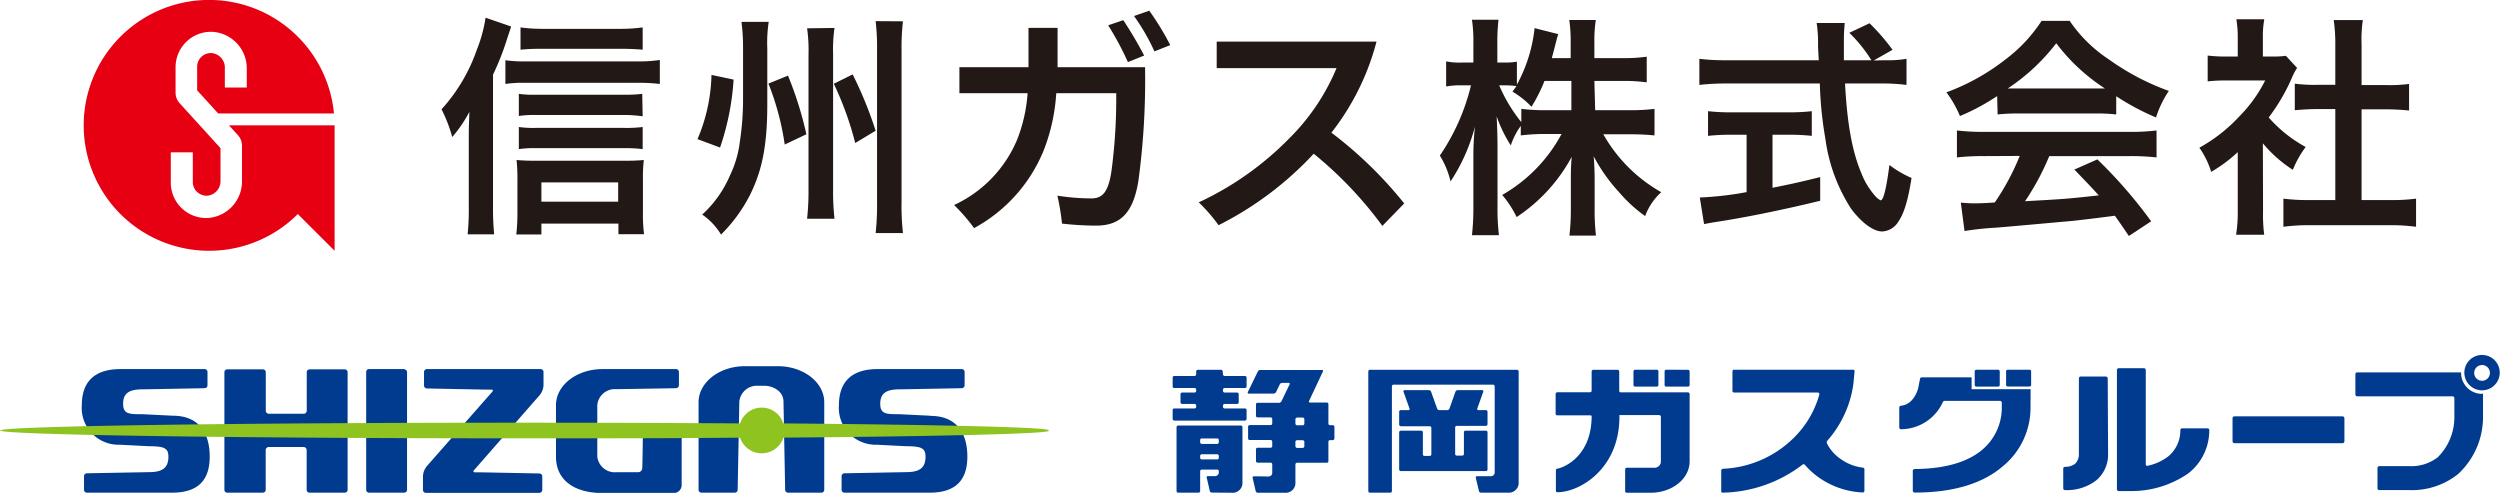
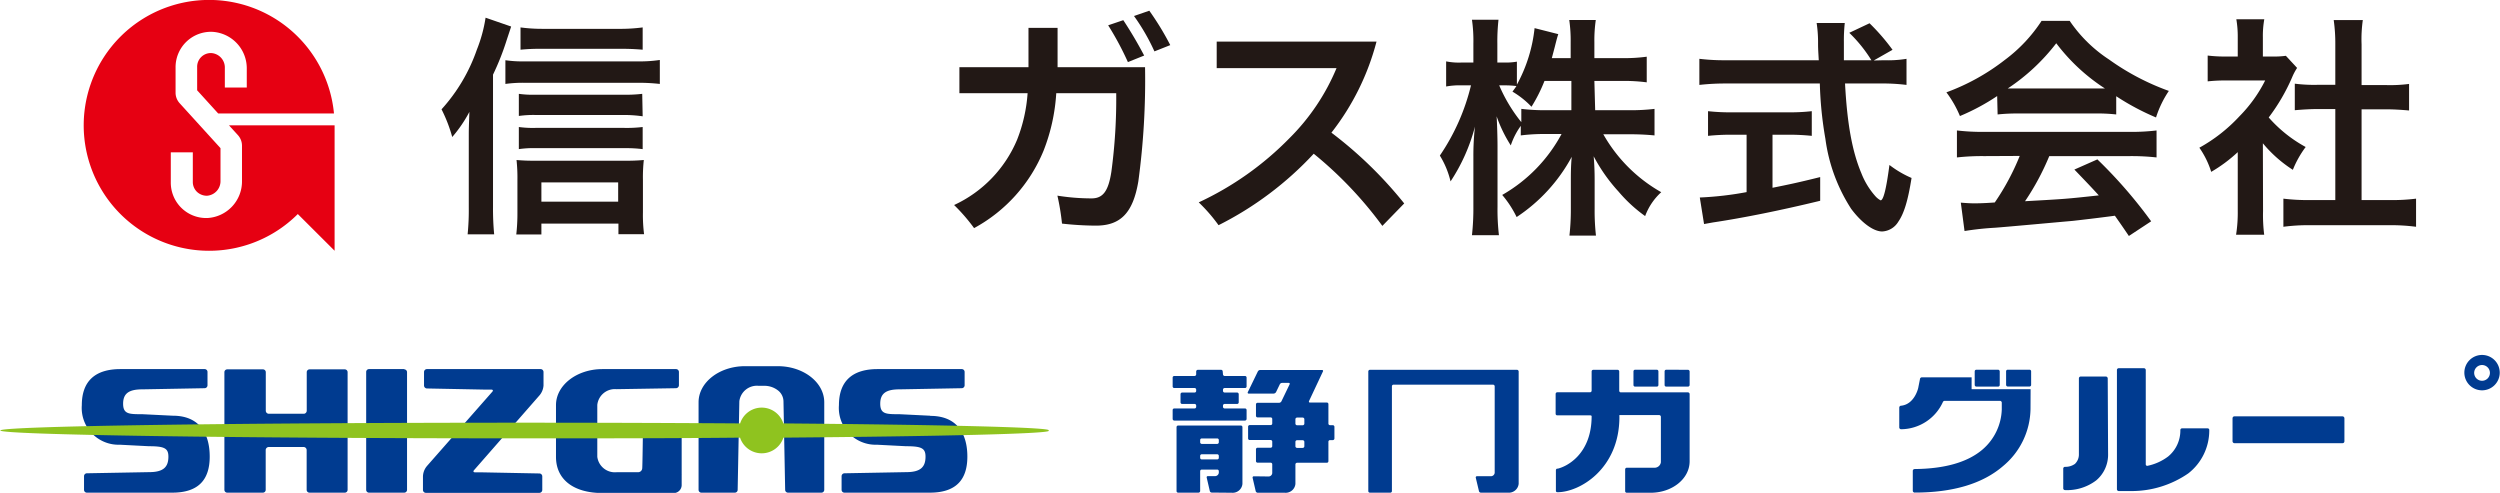
<svg xmlns="http://www.w3.org/2000/svg" id="レイヤー_1" data-name="レイヤー 1" viewBox="0 0 282.65 55.72">
  <defs>
    <style>.cls-1{fill:#003b90;}.cls-2{fill:#8fc31f;}.cls-3{fill:#221815;}.cls-4{fill:#e60012;}</style>
  </defs>
  <path class="cls-1" d="M39.08,41.76H35a.32.32,0,0,0-.32.33v4.32a.35.35,0,0,1-.31.37h-4a.35.35,0,0,1-.32-.37V42.09a.32.32,0,0,0-.31-.33H25.68a.32.32,0,0,0-.31.33V55.37a.32.32,0,0,0,.31.33h4.05a.32.32,0,0,0,.31-.33V50.91a.35.35,0,0,1,.32-.37h4a.35.35,0,0,1,.31.37v4.46a.32.32,0,0,0,.32.33h4a.32.32,0,0,0,.31-.33V42.09a.32.32,0,0,0-.31-.33M76.76,48.3H73a.33.33,0,0,0-.31.34s-.05,4.07-.08,4.31a.47.47,0,0,1-.47.44H69.7a2,2,0,0,1-2.17-1.75V45.78A2,2,0,0,1,69.7,44l6.74-.11a.34.34,0,0,0,.32-.34V42.06a.33.33,0,0,0-.32-.33l-8.33,0c-2.9,0-5.25,1.82-5.25,4.07v5.86c0,2.56,2,4.08,5.25,4.08l8.16,0a.91.91,0,0,0,.8-.92V53.71a.13.13,0,0,0,0-.06v-5a.33.33,0,0,0-.31-.34M61.08,41.73H48.26a.33.33,0,0,0-.32.33v1.52a.34.34,0,0,0,.32.34l6.63.13h.67c.17,0,.22.11.1.24l-.43.49-6.95,7.9a1.89,1.89,0,0,0-.46,1.21v1.49a.33.33,0,0,0,.31.34H61a.33.33,0,0,0,.31-.34V53.87a.33.33,0,0,0-.31-.34l-6.64-.13h-.66c-.18,0-.22-.11-.11-.24l.43-.49,7-8a1.92,1.92,0,0,0,.43-1.08V42.06a.33.33,0,0,0-.32-.33m-15.42,0h-4a.32.32,0,0,0-.31.33V55.37a.32.32,0,0,0,.31.33h4a.32.32,0,0,0,.31-.33V42.09a.32.32,0,0,0-.31-.33M19.54,47l-3.45-.17c-1.5,0-2.17,0-2.17-1.19s.7-1.62,2.17-1.62l7.06-.13a.33.33,0,0,0,.31-.34V42.06a.32.32,0,0,0-.31-.33H13.61c-2.84,0-4.36,1.35-4.36,4.08a4.16,4.16,0,0,0,4.3,4.47l3.29.17c1.73,0,2.2.22,2.2,1.18,0,1.15-.54,1.75-2.17,1.75l-7.06.13a.33.33,0,0,0-.31.34v1.52a.32.32,0,0,0,.31.33h9.66c3,0,4.24-1.49,4.24-4.08S22.55,47,19.54,47m85.6,0-3.45-.17c-1.5,0-2.17,0-2.17-1.19s.7-1.62,2.17-1.62l7.06-.13a.33.33,0,0,0,.31-.34V42.06a.32.32,0,0,0-.31-.33H99.21c-2.83,0-4.36,1.35-4.36,4.08a4.16,4.16,0,0,0,4.3,4.47l3.29.17c1.74,0,2.2.22,2.2,1.18,0,1.15-.54,1.75-2.17,1.75l-7,.13a.33.33,0,0,0-.32.34v1.52a.32.32,0,0,0,.32.33h9.65c3,0,4.25-1.49,4.25-4.08s-1.17-4.6-4.18-4.6M87.94,41.4H84.23c-2.9,0-5.25,1.83-5.25,4.08v9.89a.32.32,0,0,0,.31.33h3.79a.32.32,0,0,0,.32-.33l.19-10a2,2,0,0,1,2.17-1.75h.65a2.48,2.48,0,0,1,1.52.5,1.59,1.59,0,0,1,.65,1.25l.19,10a.32.32,0,0,0,.32.33h3.79a.32.32,0,0,0,.31-.33V45.48c0-2.25-2.35-4.08-5.25-4.08" />
  <path class="cls-2" d="M118.56,48.64c0-.33-12.1-.62-30-.77a2.56,2.56,0,0,0-4.88,0c-7.43-.05-15.68-.08-24.36-.08-32.74,0-59.28.39-59.28.88s26.54.89,59.28.89c8.68,0,16.93,0,24.35-.08a2.58,2.58,0,0,0,4.9,0c17.93-.15,30-.44,30-.77" />
-   <path class="cls-1" d="M158.38,48.69a.19.19,0,0,0-.19.18v4.21a.19.19,0,0,0,.19.18H168a.18.18,0,0,0,.18-.18V48.87a.18.18,0,0,0-.18-.18h-2.31a.18.18,0,0,0-.18.18v2.46a.18.18,0,0,1-.18.18h-.63a.18.18,0,0,1-.18-.18v-3a.18.18,0,0,1,.18-.18H168a.19.19,0,0,0,.18-.19V46.55a.18.18,0,0,0-.18-.18h-.86a.13.13,0,0,1-.12-.18l.68-1.9a.13.13,0,0,0-.12-.18H164.8a.29.29,0,0,0-.25.18l-.67,1.9a.28.28,0,0,1-.25.18h-.91a.27.27,0,0,1-.24-.18l-.68-1.9a.27.27,0,0,0-.24-.18H158.8a.13.13,0,0,0-.12.18l.68,1.9a.13.13,0,0,1-.13.18h-.85a.19.19,0,0,0-.19.18V48a.2.2,0,0,0,.19.19h3.26a.19.19,0,0,1,.19.18v3a.19.19,0,0,1-.19.18h-.59a.18.18,0,0,1-.18-.18V48.87a.19.19,0,0,0-.19-.18Z" />
  <path class="cls-1" d="M138.24,42a.19.19,0,0,0-.18-.19h-2.63a.2.2,0,0,0-.19.19v.32a.19.19,0,0,1-.18.19h-2.3a.18.18,0,0,0-.18.18v1a.18.18,0,0,0,.18.18h2.3a.18.18,0,0,1,.18.19v.14a.18.18,0,0,1-.18.18h-1.41a.19.19,0,0,0-.18.19v.91a.18.18,0,0,0,.18.19h1.41a.18.18,0,0,1,.18.18V46a.18.18,0,0,1-.18.18h-2.3a.18.18,0,0,0-.18.18v1a.19.19,0,0,0,.18.19h8a.19.19,0,0,0,.18-.19v-1a.18.18,0,0,0-.18-.18h-2.3a.19.19,0,0,1-.19-.18v-.15a.19.19,0,0,1,.19-.18h1.41a.18.18,0,0,0,.18-.19v-.91a.19.19,0,0,0-.18-.19h-1.41a.19.19,0,0,1-.19-.18v-.14a.19.19,0,0,1,.19-.19h2.3a.18.18,0,0,0,.18-.18v-1a.18.18,0,0,0-.18-.18h-2.3a.2.2,0,0,1-.19-.19Zm9.23,8.46a.19.19,0,0,1-.19.18h-.63a.19.19,0,0,1-.19-.18v-.51a.19.19,0,0,1,.19-.18h.63a.19.19,0,0,1,.19.18Zm0-2.56a.19.19,0,0,1-.19.18h-.63a.19.19,0,0,1-.19-.18v-.51a.19.19,0,0,1,.19-.18h.63a.19.19,0,0,1,.19.18Zm-11.78,1.85a.18.18,0,0,1,.18-.18h1.75a.18.18,0,0,1,.18.18V50a.19.19,0,0,1-.18.19h-1.75a.19.19,0,0,1-.18-.19Zm0,1.8a.18.18,0,0,1,.18-.19h1.75a.18.18,0,0,1,.18.19v.21a.18.18,0,0,1-.18.18h-1.75a.18.18,0,0,1-.18-.18Zm6.07,2.3a.14.14,0,0,0-.14.17l.35,1.51a.25.25,0,0,0,.23.18h3.05a1.11,1.11,0,0,0,1.21-1V52.5a.19.19,0,0,1,.19-.18H150a.18.18,0,0,0,.19-.18v-2.2a.18.18,0,0,1,.18-.18h.31a.19.19,0,0,0,.19-.18V48.25a.19.19,0,0,0-.19-.18h-.31a.18.18,0,0,1-.18-.18v-2.2a.18.18,0,0,0-.19-.18h-1.9c-.1,0-.14-.07-.1-.17L149.57,42a.11.11,0,0,0-.1-.17h-7a.32.32,0,0,0-.26.17l-1.13,2.33a.11.11,0,0,0,.11.17H144a.35.35,0,0,0,.27-.17l.42-.87a.3.3,0,0,1,.26-.17h.75c.1,0,.15.07.1.17l-.92,1.91a.31.31,0,0,1-.26.17h-2.44a.18.18,0,0,0-.18.18V47a.18.18,0,0,0,.18.19h1.48a.18.18,0,0,1,.18.18v.51a.18.18,0,0,1-.18.18h-2.37a.18.18,0,0,0-.18.18v1.33a.18.18,0,0,0,.18.18h2.37a.18.18,0,0,1,.18.18v.51a.18.18,0,0,1-.18.18h-1.48a.18.18,0,0,0-.18.19v1.32a.18.18,0,0,0,.18.18h1.48a.18.18,0,0,1,.18.18v1a.42.42,0,0,1-.46.38Zm-2.5,1.86a1.11,1.11,0,0,0,1.21-1V48.29a.18.18,0,0,0-.18-.18H133.2a.18.18,0,0,0-.18.18v7.23a.18.18,0,0,0,.18.18h2.3a.19.19,0,0,0,.19-.18V53.27a.18.18,0,0,1,.18-.18h1.75a.18.18,0,0,1,.18.18h0v.18a.43.43,0,0,1-.46.38h-.77a.13.13,0,0,0-.14.17l.35,1.51a.23.23,0,0,0,.22.18Z" />
  <path class="cls-1" d="M167,53.84a.14.14,0,0,0-.15.17l.36,1.51a.23.23,0,0,0,.22.18h3.05a1.12,1.12,0,0,0,1.22-1V42a.2.2,0,0,0-.19-.19H154.88a.19.19,0,0,0-.18.19V55.52a.18.18,0,0,0,.18.18h2.31a.18.18,0,0,0,.18-.18V43.67a.18.18,0,0,1,.18-.18H168.8a.19.19,0,0,1,.19.18v9.79a.43.43,0,0,1-.47.38Z" />
  <path class="cls-1" d="M188.38,41.8a.19.19,0,0,0-.18.19v1.54a.18.18,0,0,0,.18.18h2.46a.19.19,0,0,0,.19-.18V42a.2.2,0,0,0-.19-.19Zm-.88.19a.19.19,0,0,0-.18-.19h-2.46a.19.19,0,0,0-.18.19v1.54a.18.18,0,0,0,.18.18h2.46a.18.18,0,0,0,.18-.18ZM176.06,53c1-.21,3.89-1.59,3.89-5.95,0,0,0-.09-.18-.09h-3.71a.18.18,0,0,1-.18-.18V44.54a.19.19,0,0,1,.18-.19h3.71a.18.18,0,0,0,.18-.18V42a.19.19,0,0,1,.18-.19h2.75a.19.19,0,0,1,.19.19v2.18a.18.18,0,0,0,.18.18h7.59a.2.2,0,0,1,.19.19v7.6c0,2-2,3.56-4.41,3.56h-2.7a.18.18,0,0,1-.18-.18V53.07a.19.19,0,0,1,.18-.19H187a.72.72,0,0,0,.78-.62V47.12a.2.2,0,0,0-.19-.19h-4.32c-.1,0-.18,0-.18,0a1.06,1.06,0,0,0,0,.21c0,5.88-4.5,8.51-7,8.51a.16.16,0,0,1-.18-.16V53.17a.2.2,0,0,1,.18-.2" />
-   <path class="cls-1" d="M194.6,55.55c0,.1.08.15.18.15a15.28,15.28,0,0,0,9-3.16c.11-.08.2-.07.27,0a8.56,8.56,0,0,0,1.8,1.59,9.32,9.32,0,0,0,4.77,1.55.19.19,0,0,0,.17-.17V53a.22.22,0,0,0-.17-.13,5.31,5.31,0,0,1-2.46-.94,4.62,4.62,0,0,1-1.61-1.81.5.5,0,0,1,0-.24,12.23,12.23,0,0,0,3-6.51l.13-1.39a.16.16,0,0,0-.17-.18H196.05a.18.18,0,0,0-.18.18V44.2a.18.18,0,0,0,.18.18h9.45c.11,0,.19.06.19.12l0,.12a11,11,0,0,1-3.21,5.19A12.09,12.09,0,0,1,194.78,53a.23.23,0,0,0-.18.22Z" />
  <rect class="cls-1" x="252.41" y="47.07" width="12.65" height="3.04" rx="0.21" />
  <path class="cls-1" d="M238.3,42.78a.22.22,0,0,0-.21-.21h-2.85a.21.21,0,0,0-.2.21v8.67a1.47,1.47,0,0,1-.45,1,1.84,1.84,0,0,1-1.12.33.2.2,0,0,0-.2.21v2.21a.2.2,0,0,0,.2.21A5.44,5.44,0,0,0,237,54.31a3.79,3.79,0,0,0,1.34-3Z" />
  <path class="cls-1" d="M249.78,48.61a.18.18,0,0,0-.18-.18h-2.9a.19.19,0,0,0-.19.18,3.79,3.79,0,0,1-1.38,3,5.81,5.81,0,0,1-2.36,1.06.17.17,0,0,1-.17-.18V41.83a.21.21,0,0,0-.21-.2h-2.85a.2.2,0,0,0-.2.2V55.31a.21.21,0,0,0,.2.21l1.41,0a11.29,11.29,0,0,0,6.46-2,6.15,6.15,0,0,0,2.37-4.87" />
  <path class="cls-1" d="M229.58,44h-6.67V42.66h-5.63a.22.22,0,0,0-.21.21l-.18.91c0,.08-.42,1.93-1.95,2.09a.21.21,0,0,0-.21.21v2.24a.21.21,0,0,0,.21.21,5.24,5.24,0,0,0,4.73-3.09.24.24,0,0,1,.16-.12h6.28a.21.21,0,0,1,.21.2v.8a6.23,6.23,0,0,1-2.22,4.54c-1.68,1.41-4.24,2.14-7.64,2.17a.21.21,0,0,0-.2.21v2.24a.21.21,0,0,0,.21.21c4.33,0,7.69-1,10-3a8.54,8.54,0,0,0,3.1-6.45Z" />
  <path class="cls-1" d="M227,41.8h2.46a.18.18,0,0,1,.18.18v1.54a.18.18,0,0,1-.18.18H227a.19.19,0,0,1-.19-.19V42A.18.18,0,0,1,227,41.8Z" />
  <rect class="cls-1" x="223.26" y="41.8" width="2.83" height="1.91" rx="0.18" />
-   <path class="cls-1" d="M280.62,44.53a2.37,2.37,0,0,1-2.37-2.37s0,0,0-.06H266.51a.21.21,0,0,0-.21.21V44.6a.21.21,0,0,0,.21.21h10.77a.21.21,0,0,1,.21.2v2.25a6.36,6.36,0,0,1-1.88,4.44,4.86,4.86,0,0,1-3.22,1H269a.21.21,0,0,0-.2.21V55.2a.2.2,0,0,0,.2.21h3.37a8.37,8.37,0,0,0,5.55-1.82,8.79,8.79,0,0,0,2.81-6.34V44.51l-.13,0" />
  <path class="cls-1" d="M280.62,40.13a2,2,0,1,0,2,2,2,2,0,0,0-2-2m0,2.92a.89.89,0,1,1,.89-.89.89.89,0,0,1-.89.89" />
  <path class="cls-3" d="M55.74,23.43a30.4,30.4,0,0,0,.13,3.06h-3A27.89,27.89,0,0,0,53,23.41V15.57c0-.92,0-1,.07-2.92a15.16,15.16,0,0,1-1.94,2.84,16.68,16.68,0,0,0-1.21-3.13,19.56,19.56,0,0,0,4-6.76A16.36,16.36,0,0,0,54.9,2l2.89,1c-.08.26-.26.79-.52,1.58a29,29,0,0,1-1.53,3.86Zm1.4-16.62a13.63,13.63,0,0,0,2.18.13H72.13a15.12,15.12,0,0,0,2.47-.16V9.49a21.29,21.29,0,0,0-2.47-.13H59.32a14.44,14.44,0,0,0-2.18.13Zm4.07,19.7H58.37a20.8,20.8,0,0,0,.13-2.45v-3.7a19.23,19.23,0,0,0-.1-2.27,21.06,21.06,0,0,0,2.16.08h10a21.46,21.46,0,0,0,2.23-.08,17.9,17.9,0,0,0-.1,2.24V24a17,17,0,0,0,.13,2.48h-2.9V25.28H61.21ZM72.66,13.15A14.74,14.74,0,0,0,70.6,13H60.53a11.93,11.93,0,0,0-1.87.11v-2.5a11.5,11.5,0,0,0,1.87.1h10a15.8,15.8,0,0,0,2.08-.1Zm0,3.71a15,15,0,0,0-2-.11H60.53a11.13,11.13,0,0,0-1.87.11v-2.5a11.65,11.65,0,0,0,1.87.1H70.6a15.21,15.21,0,0,0,2.06-.1Zm0-11.24a25.81,25.81,0,0,0-2.58-.1H61.21a20.85,20.85,0,0,0-2.36.1V3.1a18.49,18.49,0,0,0,2.6.16h8.42a19.43,19.43,0,0,0,2.79-.16Zm-2.77,15H61.21V22.8h8.68Z" />
-   <path class="cls-3" d="M82.94,9a29.22,29.22,0,0,1-1.53,7.68l-2.55-.95a19.54,19.54,0,0,0,1.58-7.26Zm3.81,2.81c0,4.63-.58,7.5-2,10.32a17.53,17.53,0,0,1-3.23,4.39,7.31,7.31,0,0,0-2.13-2.26,12.72,12.72,0,0,0,3.13-4.4A12.18,12.18,0,0,0,83.65,16a32,32,0,0,0,.36-4.6V5.47a23,23,0,0,0-.18-3h3.08a15.86,15.86,0,0,0-.16,3Zm2.34-3.26a40.77,40.77,0,0,1,2.08,6.63l-2.45,1.16a30.32,30.32,0,0,0-1.84-6.89Zm5.26-5.39a17.22,17.22,0,0,0-.16,3v15.2a27.39,27.39,0,0,0,.16,3.37h-3.1a28.48,28.48,0,0,0,.16-3.39V6.2a17.48,17.48,0,0,0-.16-3ZM96.4,8.41A44.57,44.57,0,0,1,99,14.78l-2.31,1.39a36,36,0,0,0-2.42-6.7Zm5.69-6a25.78,25.78,0,0,0-.16,3.29V22.8a27.54,27.54,0,0,0,.16,3.55H99a30.13,30.13,0,0,0,.16-3.55V5.65A26.27,26.27,0,0,0,99,2.39Z" />
  <path class="cls-3" d="M108.47,10.54V7.6h7.81c0-1.4,0-2.87,0-4.45h3.29c0,1.58,0,3.05,0,4.45h9.89a85.22,85.22,0,0,1-.76,12.91c-.6,3.55-2,5-4.79,5a35.62,35.62,0,0,1-3.84-.23,26.34,26.34,0,0,0-.52-3.16,24.44,24.44,0,0,0,3.86.31c1.29,0,1.9-.81,2.24-3a62,62,0,0,0,.55-8.89h-6.78A21.27,21.27,0,0,1,118,17a17.5,17.5,0,0,1-7.87,8.79,20.3,20.3,0,0,0-2.26-2.61A14.16,14.16,0,0,0,115,15.78a17.58,17.58,0,0,0,1.18-5.24ZM127,2.28a46.5,46.5,0,0,1,2.36,4l-1.84.74a33.49,33.49,0,0,0-2.23-4.16Zm2.94-1.07a31.56,31.56,0,0,1,2.37,3.89l-1.79.71a23.23,23.23,0,0,0-2.31-4Z" />
  <path class="cls-3" d="M156.29,25.54a44,44,0,0,0-7.76-8.16,37.89,37.89,0,0,1-10.76,8.08,18.65,18.65,0,0,0-2.24-2.58,35,35,0,0,0,10.26-7.26,24.34,24.34,0,0,0,5.32-7.92H137.56v-3h18.07A28.25,28.25,0,0,1,150.53,15a46.31,46.31,0,0,1,8.23,8Z" />
  <path class="cls-3" d="M180.35,12.46h3.9a21.89,21.89,0,0,0,2.81-.15v3c-.87-.08-1.71-.13-2.84-.13h-2.95a17.31,17.31,0,0,0,6.55,6.55A6.86,6.86,0,0,0,186,24.43,16.38,16.38,0,0,1,183,21.67a19,19,0,0,1-2.82-4c.08.89.11,1.84.11,2.6v3.32a25.2,25.2,0,0,0,.15,3.05h-3a26.27,26.27,0,0,0,.16-3.05V20.44c0-.74,0-1.69.1-2.71a18.89,18.89,0,0,1-6.23,6.81,11.73,11.73,0,0,0-1.63-2.5,17.39,17.39,0,0,0,6.71-6.89h-1.74a21.77,21.77,0,0,0-2.87.16V14.23a8.15,8.15,0,0,0-1.13,2.21,15.49,15.49,0,0,1-1.6-3.29c.05.87.1,2.31.1,3.47v6.74a25.05,25.05,0,0,0,.16,3.23h-3.05a27.76,27.76,0,0,0,.16-3.23V17.7a29.5,29.5,0,0,1,.18-3.39,20.68,20.68,0,0,1-2.76,6.2,9.87,9.87,0,0,0-1.21-2.92,24.08,24.08,0,0,0,3.52-7.94h-1.05a8.3,8.3,0,0,0-1.76.13V6.94a7.28,7.28,0,0,0,1.76.13h1.32V4.94a16.71,16.71,0,0,0-.16-2.71h3a22.71,22.71,0,0,0-.13,2.71V7.07h.79a7.08,7.08,0,0,0,1.42-.1v2.6a17,17,0,0,0,2-6.39l2.68.68c-.1.29-.18.58-.39,1.42l-.34,1.29h2.13V4.76a16.2,16.2,0,0,0-.16-2.5h3a16,16,0,0,0-.16,2.5V6.57h3.11a18.53,18.53,0,0,0,2.81-.16v2.9a19.54,19.54,0,0,0-2.81-.16h-3.11Zm-5.73-3.31a17.75,17.75,0,0,1-1.47,2.92A9.9,9.9,0,0,0,171,10.36c.23-.31.31-.42.45-.63a9.91,9.91,0,0,0-1.29-.08h-.66A17.62,17.62,0,0,0,172,13.81v-1.5a22.37,22.37,0,0,0,2.87.15h2.79V9.15Z" />
  <path class="cls-3" d="M213,6.81a12.83,12.83,0,0,0,2.55-.16V9.6a22.24,22.24,0,0,0-3.08-.16H208.6c.24,4.58.82,7.71,1.84,10.13a8.65,8.65,0,0,0,1.58,2.6,2.14,2.14,0,0,0,.6.48c.32,0,.64-1.27,1-4a11.51,11.51,0,0,0,2.5,1.47c-.4,2.53-.84,4-1.5,4.95a2.26,2.26,0,0,1-1.82,1.1c-1,0-2.34-1-3.5-2.55a19.2,19.2,0,0,1-2.92-7.92,42.28,42.28,0,0,1-.63-6.26H195.21a26.46,26.46,0,0,0-3.08.16V6.65a23.35,23.35,0,0,0,3.08.16h10.42c-.08-1.37-.08-1.37-.08-2.16a14.86,14.86,0,0,0-.16-2.05h3.18a17.91,17.91,0,0,0-.1,2.13c0,.45,0,1.21,0,2.08h3.11a15.89,15.89,0,0,0-2.5-3.1l2.29-1.08a23.45,23.45,0,0,1,2.6,3l-2.13,1.21Zm-17.23,8.42a25.42,25.42,0,0,0-2.66.13V12.57a23.2,23.2,0,0,0,2.71.13h6.36a22.24,22.24,0,0,0,2.66-.13v2.79a25.09,25.09,0,0,0-2.63-.13h-1.81v6c1.84-.37,2.86-.58,5.39-1.21v2.68c-4.45,1.08-8.6,1.92-12.13,2.45l-1,.18-.48-3a37.1,37.1,0,0,0,5.29-.61V15.23Z" />
  <path class="cls-3" d="M225.8,10.86a24.54,24.54,0,0,1-4.21,2.26,12.18,12.18,0,0,0-1.53-2.68,24.43,24.43,0,0,0,6.6-3.66,17.17,17.17,0,0,0,4.16-4.42H234a15.83,15.83,0,0,0,4.45,4.37,27.59,27.59,0,0,0,6.76,3.55,11.65,11.65,0,0,0-1.45,3,27.73,27.73,0,0,1-4.5-2.4v2.06a19.62,19.62,0,0,0-2.37-.11h-8.78a20.74,20.74,0,0,0-2.26.11Zm-1.45,6.79a25.77,25.77,0,0,0-3.1.15V14.75a24.64,24.64,0,0,0,3.1.16h16.39a23.87,23.87,0,0,0,3.08-.16V17.8a25.87,25.87,0,0,0-3.08-.15h-9.05a28.52,28.52,0,0,1-2.74,5.1c4.66-.26,4.66-.26,8.34-.66-.84-.92-1.29-1.39-2.76-2.92l2.6-1.15a53.16,53.16,0,0,1,6.08,7l-2.52,1.66c-.87-1.29-1.14-1.66-1.58-2.29-2.19.29-3.77.47-4.74.58-2.6.23-7.81.71-8.86.78a33,33,0,0,0-3.4.37l-.42-3.21c.71.06,1.16.08,1.53.08.18,0,1,0,2.31-.1a27.27,27.27,0,0,0,2.82-5.26ZM236.82,10c.42,0,.66,0,1.16,0a21.5,21.5,0,0,1-5.5-5.11A22.65,22.65,0,0,1,227,10c.44,0,.6,0,1.08,0Z" />
  <path class="cls-3" d="M255.86,23.86a18,18,0,0,0,.13,2.68h-3.18A16,16,0,0,0,253,23.8V17.2A16.58,16.58,0,0,1,250,19.43a9.92,9.92,0,0,0-1.34-2.73,18.12,18.12,0,0,0,4.53-3.55A15.91,15.91,0,0,0,256.1,9.1h-4.29a17.88,17.88,0,0,0-2.21.1V6.28a15.83,15.83,0,0,0,2.08.11H253V4.18a11.5,11.5,0,0,0-.16-2H256a10.71,10.71,0,0,0-.16,2.05V6.39h1.08a9.82,9.82,0,0,0,1.52-.08l1.27,1.37a6.37,6.37,0,0,0-.58,1.1,21.77,21.77,0,0,1-2.63,4.5,15.24,15.24,0,0,0,4.18,3.34,11.21,11.21,0,0,0-1.45,2.58,14.6,14.6,0,0,1-3.39-3ZM267,22.62h3.16a21.84,21.84,0,0,0,3-.16v3.18a21.89,21.89,0,0,0-3-.18h-9a21.45,21.45,0,0,0-3,.18V22.46a22.87,22.87,0,0,0,3,.16h2.87V12.33h-2c-.9,0-1.74.06-2.58.13v-3a17.14,17.14,0,0,0,2.58.13h2V5a18.78,18.78,0,0,0-.18-2.73h3.29A15.14,15.14,0,0,0,267,5V9.62h2.79a16.61,16.61,0,0,0,2.58-.13v3c-.84-.07-1.66-.13-2.58-.13H267Z" />
  <path class="cls-4" d="M26.9,15.28a1.78,1.78,0,0,1,.46,1.2v4a4.14,4.14,0,0,1-3.92,4.17h-.13a4,4,0,0,1-4-4.05V17.22h2.49v3.34a1.55,1.55,0,0,0,.47,1.13,1.62,1.62,0,0,0,1.14.44,1.65,1.65,0,0,0,1.52-1.69V16.75l-4.61-5.07a1.77,1.77,0,0,1-.47-1.2V7.6a4,4,0,0,1,4.18-4A4.13,4.13,0,0,1,27.9,7.71V9.9H25.42V7.71A1.64,1.64,0,0,0,23.9,6,1.55,1.55,0,0,0,22.29,7.6v2.61l2.38,2.62H37.76A14.18,14.18,0,1,0,33.67,24.2l4.16,4.15V14.17H25.89Z" />
</svg>